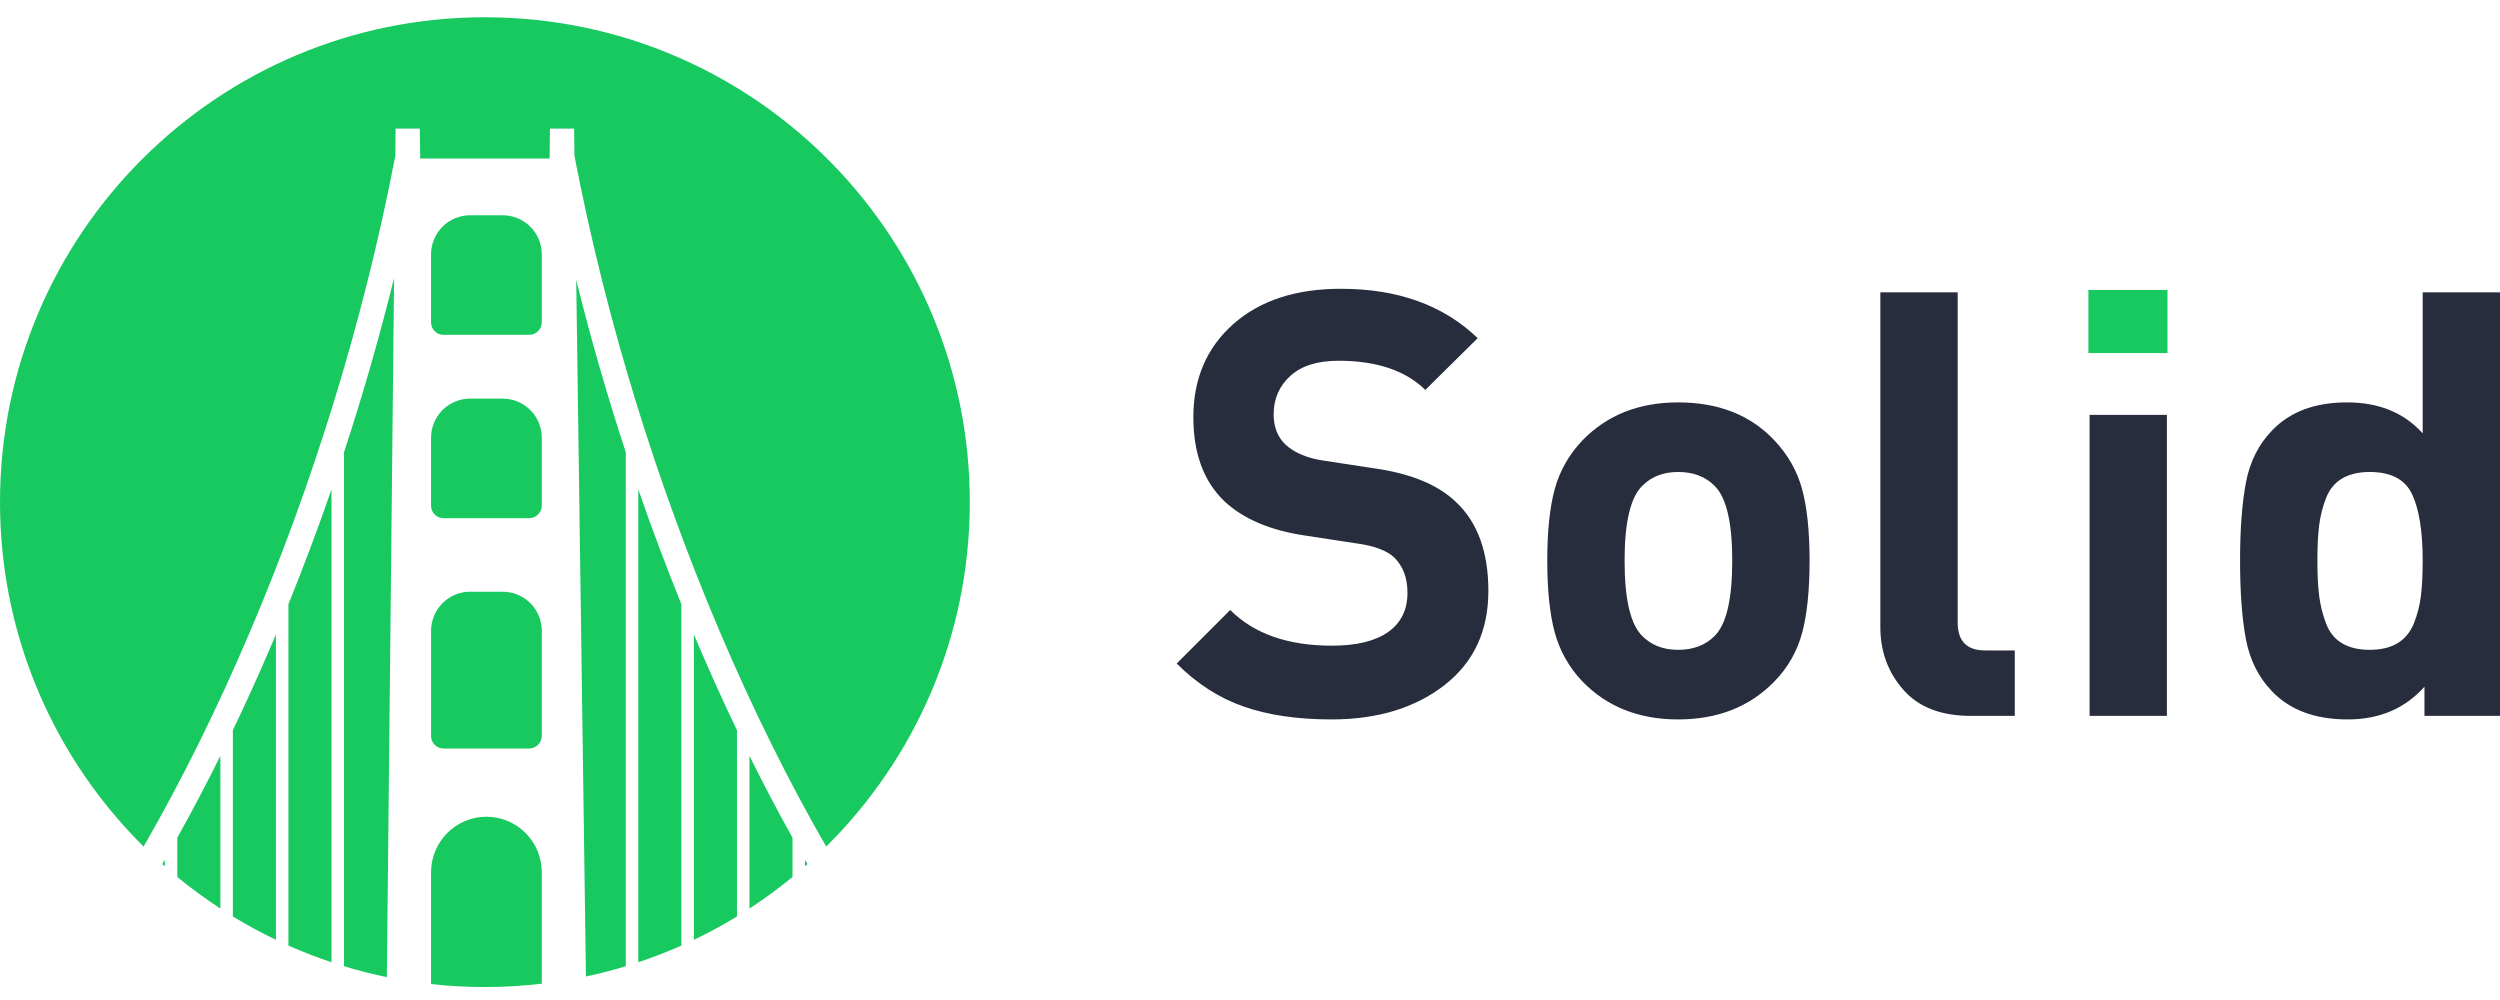
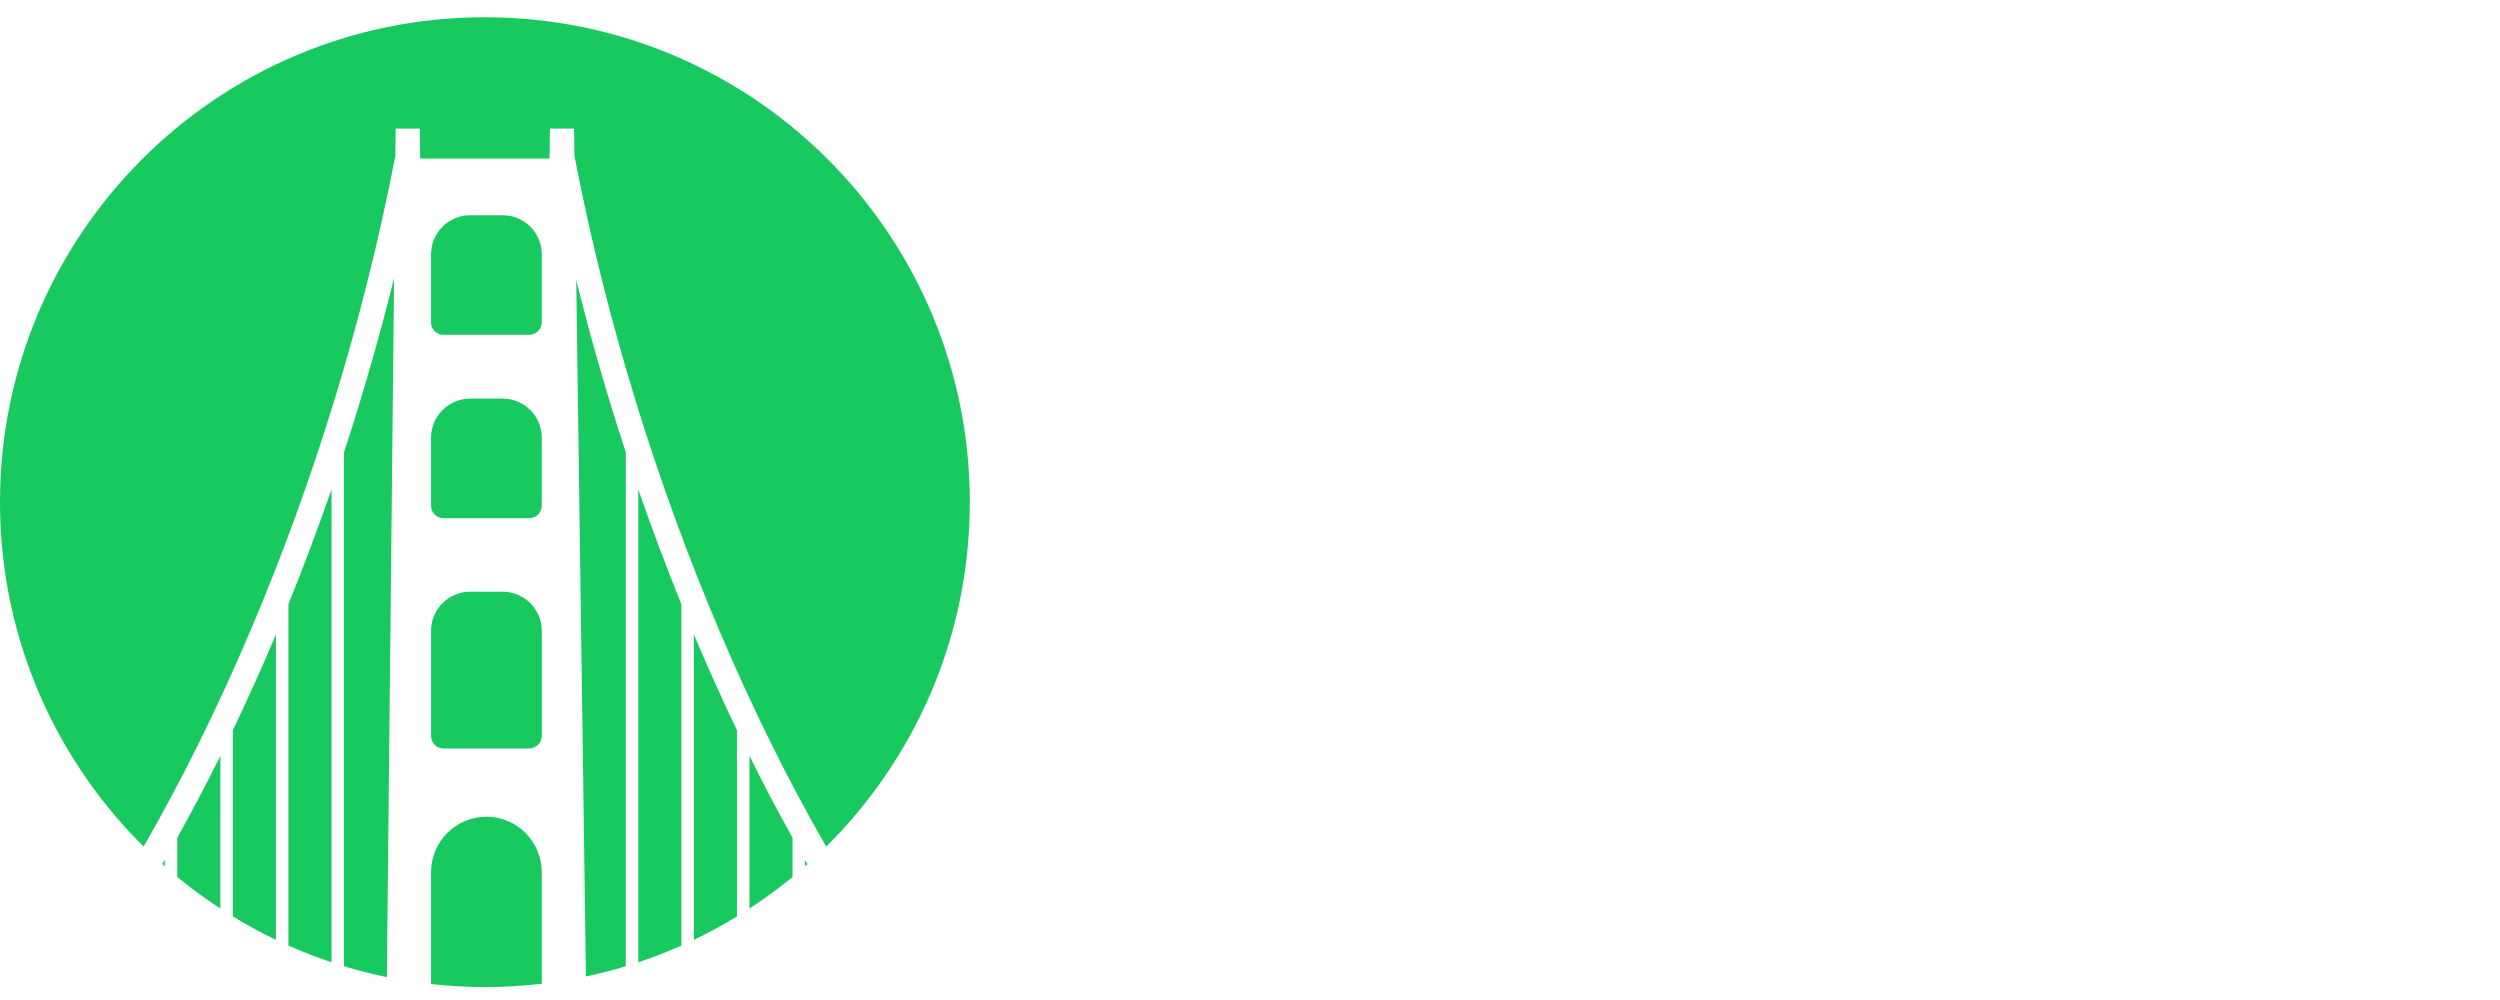
<svg xmlns="http://www.w3.org/2000/svg" width="115" height="46" viewBox="0 0 115 46" fill="none">
  <path d="M22.25 45.404C21.441 45.402 20.632 45.356 19.828 45.267V40.115C19.83 39.44 20.099 38.794 20.576 38.316C21.053 37.839 21.7 37.57 22.375 37.568C23.05 37.57 23.697 37.839 24.174 38.316C24.651 38.794 24.92 39.44 24.922 40.115V45.251C24.083 45.349 23.23 45.402 22.364 45.404H22.25ZM2.74033e-07 23.099C2.74033e-07 10.78 9.987 0.793 22.305 0.793C22.545 0.793 22.782 0.797 23.019 0.805C35.009 1.182 44.611 11.018 44.611 23.099C44.611 29.295 42.084 34.9 38.005 38.942C36.279 35.948 34.613 32.596 33.079 28.983C30.278 22.386 27.916 14.924 26.429 7.188H26.426L26.409 5.916H25.297L25.283 7.292H19.329L19.31 5.916H18.198L18.185 7.189L18.181 7.188C16.694 14.924 14.334 22.386 11.532 28.983C9.998 32.596 8.332 35.948 6.606 38.942C3.051 35.42 0.675 30.71 0.123 25.456C0.041 24.673 -0 23.886 2.74033e-07 23.099ZM21.622 27.219H23.129C23.604 27.22 24.059 27.409 24.395 27.745C24.732 28.081 24.921 28.536 24.923 29.011V33.851C24.922 34.004 24.861 34.151 24.752 34.26C24.644 34.369 24.496 34.43 24.343 34.431H20.399C20.248 34.43 20.103 34.37 19.996 34.263C19.889 34.156 19.829 34.011 19.829 33.859V29.011C19.83 28.536 20.02 28.081 20.356 27.745C20.692 27.409 21.147 27.22 21.622 27.218L21.622 27.219ZM21.622 18.336H23.129C23.604 18.337 24.059 18.527 24.395 18.863C24.731 19.198 24.921 19.654 24.922 20.129V23.257C24.922 23.41 24.86 23.558 24.752 23.666C24.643 23.775 24.496 23.836 24.342 23.836H20.398C20.247 23.836 20.103 23.776 19.996 23.669C19.889 23.562 19.829 23.418 19.828 23.267V20.129C19.829 19.654 20.019 19.198 20.355 18.863C20.691 18.527 21.146 18.337 21.622 18.336ZM21.622 9.902H23.129C23.604 9.903 24.059 10.092 24.395 10.428C24.731 10.764 24.921 11.219 24.922 11.694V14.822C24.922 14.976 24.861 15.123 24.752 15.232C24.643 15.341 24.496 15.402 24.342 15.402H20.398C20.247 15.402 20.102 15.342 19.995 15.235C19.889 15.128 19.828 14.983 19.828 14.831V11.694C19.829 11.219 20.019 10.764 20.355 10.428C20.691 10.092 21.146 9.903 21.622 9.902ZM7.58 39.851L7.465 39.749L7.58 39.55V39.851ZM10.137 41.794C9.45 41.346 8.788 40.861 8.155 40.341V38.536C8.828 37.331 9.49 36.073 10.137 34.769V41.794ZM12.693 43.232C12.015 42.907 11.354 42.549 10.712 42.158V33.589C11.369 32.218 11.994 30.832 12.588 29.432L12.693 29.183V43.232ZM15.25 44.264C14.578 44.04 13.916 43.784 13.268 43.497V27.791C13.974 26.048 14.635 24.287 15.25 22.51V44.264ZM17.795 44.948C17.131 44.811 16.474 44.644 15.825 44.447V20.804C16.692 18.162 17.46 15.489 18.127 12.789L17.795 44.948ZM28.786 44.447C28.185 44.629 27.574 44.786 26.953 44.918L26.506 12.877C27.175 15.58 27.942 18.231 28.786 20.804V44.447ZM31.343 43.497C30.698 43.782 30.037 44.039 29.361 44.264V22.51C29.976 24.287 30.637 26.049 31.343 27.792V43.497ZM33.9 42.158C33.258 42.549 32.596 42.908 31.918 43.232V29.183L32.023 29.432C32.63 30.859 33.256 32.247 33.9 33.589V42.158V42.158ZM36.456 40.341C35.823 40.861 35.161 41.346 34.475 41.794V34.769C35.105 36.041 35.765 37.297 36.456 38.536V40.341H36.456ZM37.146 39.749L37.031 39.851V39.55L37.147 39.749H37.146Z" fill="#18C95F" />
-   <path d="M61.242 33.094C63.358 33.094 65.09 32.569 66.441 31.52C67.791 30.472 68.465 29.026 68.465 27.184C68.465 25.378 67.964 24.01 66.96 23.079C66.14 22.295 64.899 21.785 63.239 21.547L60.914 21.192C60.147 21.082 59.554 20.836 59.135 20.453C58.77 20.106 58.588 19.641 58.588 19.057C58.588 18.346 58.844 17.758 59.354 17.293C59.865 16.827 60.603 16.595 61.57 16.595C63.321 16.595 64.653 17.041 65.565 17.936L67.973 15.555C66.404 14.041 64.306 13.284 61.68 13.284C59.6 13.284 57.95 13.826 56.727 14.912C55.505 15.998 54.894 17.425 54.894 19.194C54.894 20.836 55.359 22.113 56.289 23.025C57.165 23.863 58.424 24.402 60.065 24.639L62.391 24.995C63.212 25.104 63.795 25.323 64.142 25.651C64.544 26.053 64.744 26.591 64.744 27.266C64.744 28.05 64.448 28.652 63.855 29.072C63.262 29.491 62.4 29.701 61.269 29.701C59.245 29.701 57.685 29.154 56.59 28.059L54.128 30.522C55.058 31.452 56.089 32.114 57.22 32.505C58.35 32.898 59.691 33.094 61.242 33.094ZM77.194 33.094C79.018 33.094 80.495 32.51 81.626 31.343C82.236 30.722 82.675 29.954 82.898 29.113C83.126 28.264 83.24 27.156 83.24 25.788C83.24 24.438 83.126 23.344 82.898 22.505C82.671 21.666 82.246 20.918 81.626 20.261C80.532 19.094 79.054 18.51 77.194 18.51C75.388 18.51 73.919 19.094 72.788 20.261C72.168 20.918 71.744 21.666 71.516 22.505C71.288 23.344 71.174 24.438 71.174 25.788C71.174 27.139 71.288 28.237 71.516 29.085C71.744 29.933 72.181 30.709 72.788 31.343C73.919 32.51 75.388 33.094 77.194 33.094ZM77.194 29.892C76.519 29.892 75.971 29.683 75.552 29.263C75.005 28.734 74.731 27.576 74.731 25.788C74.731 24.019 75.005 22.869 75.552 22.341C75.971 21.921 76.519 21.711 77.194 21.711C77.887 21.711 78.443 21.921 78.863 22.341C79.41 22.87 79.683 24.019 79.683 25.788C79.683 27.576 79.41 28.734 78.863 29.263C78.443 29.683 77.887 29.892 77.194 29.892ZM92.68 32.93V29.92H91.312C90.473 29.92 90.053 29.491 90.053 28.634V13.448H86.496V28.853C86.496 29.965 86.847 30.923 87.55 31.726C88.252 32.529 89.287 32.93 90.655 32.93H92.68ZM99.678 32.93V19.085H96.121V32.93H99.678ZM107.995 33.094C109.455 33.094 110.631 32.592 111.525 31.589V32.93H115V13.448H111.443V19.933C110.586 18.984 109.427 18.51 107.968 18.51C106.491 18.51 105.341 18.938 104.521 19.796C103.9 20.434 103.499 21.228 103.317 22.177C103.134 23.125 103.043 24.329 103.043 25.788C103.043 27.266 103.134 28.479 103.317 29.427C103.499 30.376 103.9 31.169 104.521 31.808C105.341 32.665 106.499 33.094 107.995 33.094ZM109.008 29.892C108.497 29.892 108.073 29.792 107.735 29.591C107.398 29.391 107.152 29.085 106.997 28.675C106.843 28.269 106.737 27.847 106.682 27.416C106.627 26.988 106.6 26.445 106.6 25.788C106.6 25.132 106.627 24.589 106.682 24.16C106.736 23.734 106.842 23.316 106.997 22.915C107.151 22.514 107.398 22.213 107.735 22.012C108.073 21.812 108.497 21.711 109.008 21.711C109.993 21.711 110.645 22.058 110.964 22.751C111.284 23.444 111.443 24.456 111.443 25.788C111.443 26.427 111.416 26.97 111.361 27.416C111.309 27.853 111.198 28.281 111.033 28.689C110.868 29.09 110.617 29.39 110.28 29.591C109.943 29.792 109.519 29.892 109.008 29.892Z" fill="#272D3D" />
-   <path d="M99.705 16.239V13.339H96.066V16.239H99.705Z" fill="#18C95F" />
</svg>